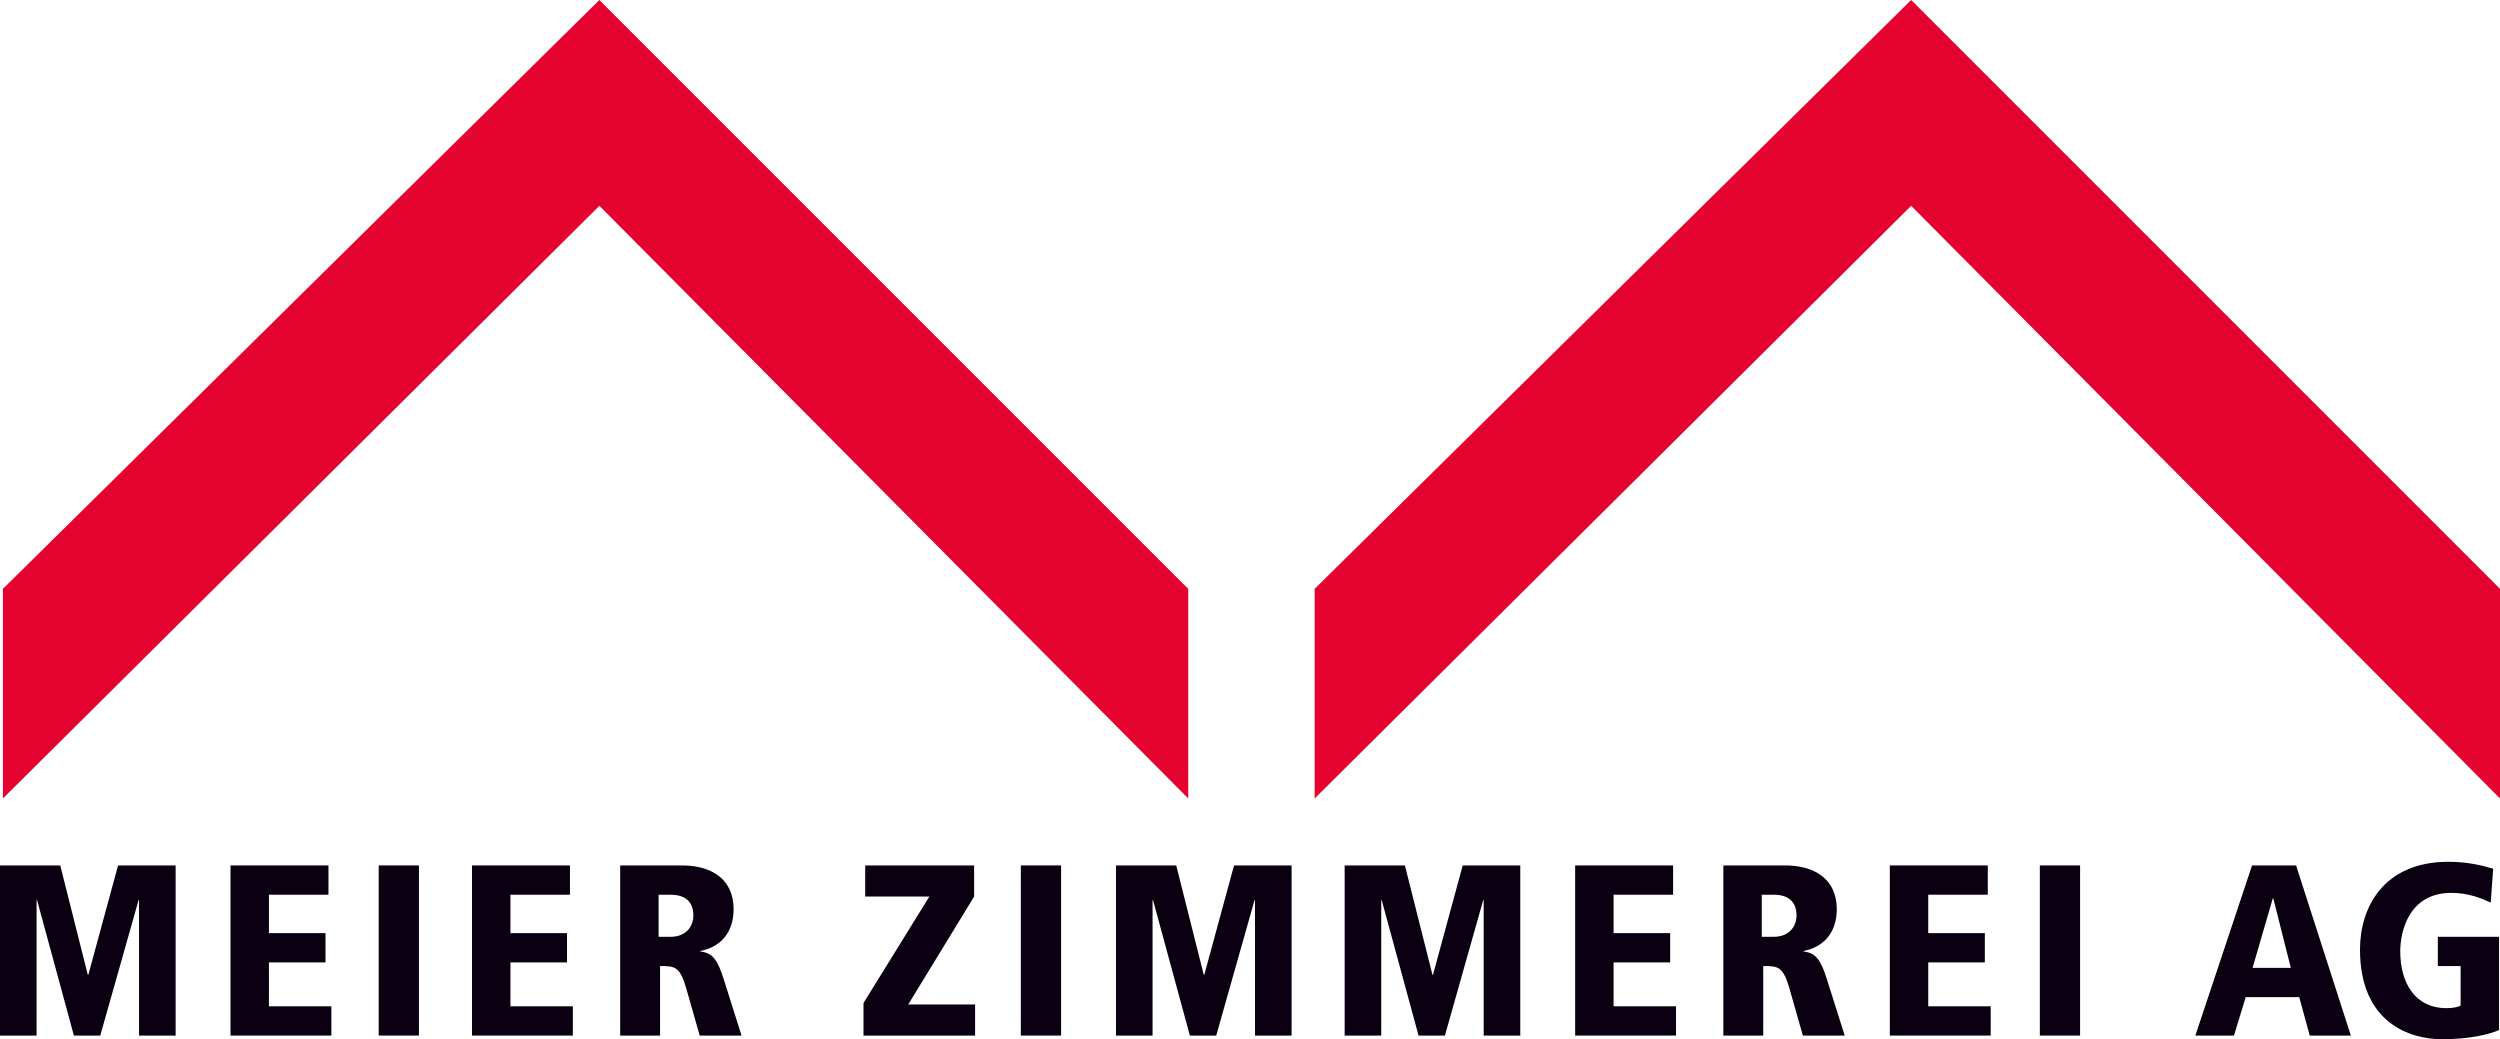
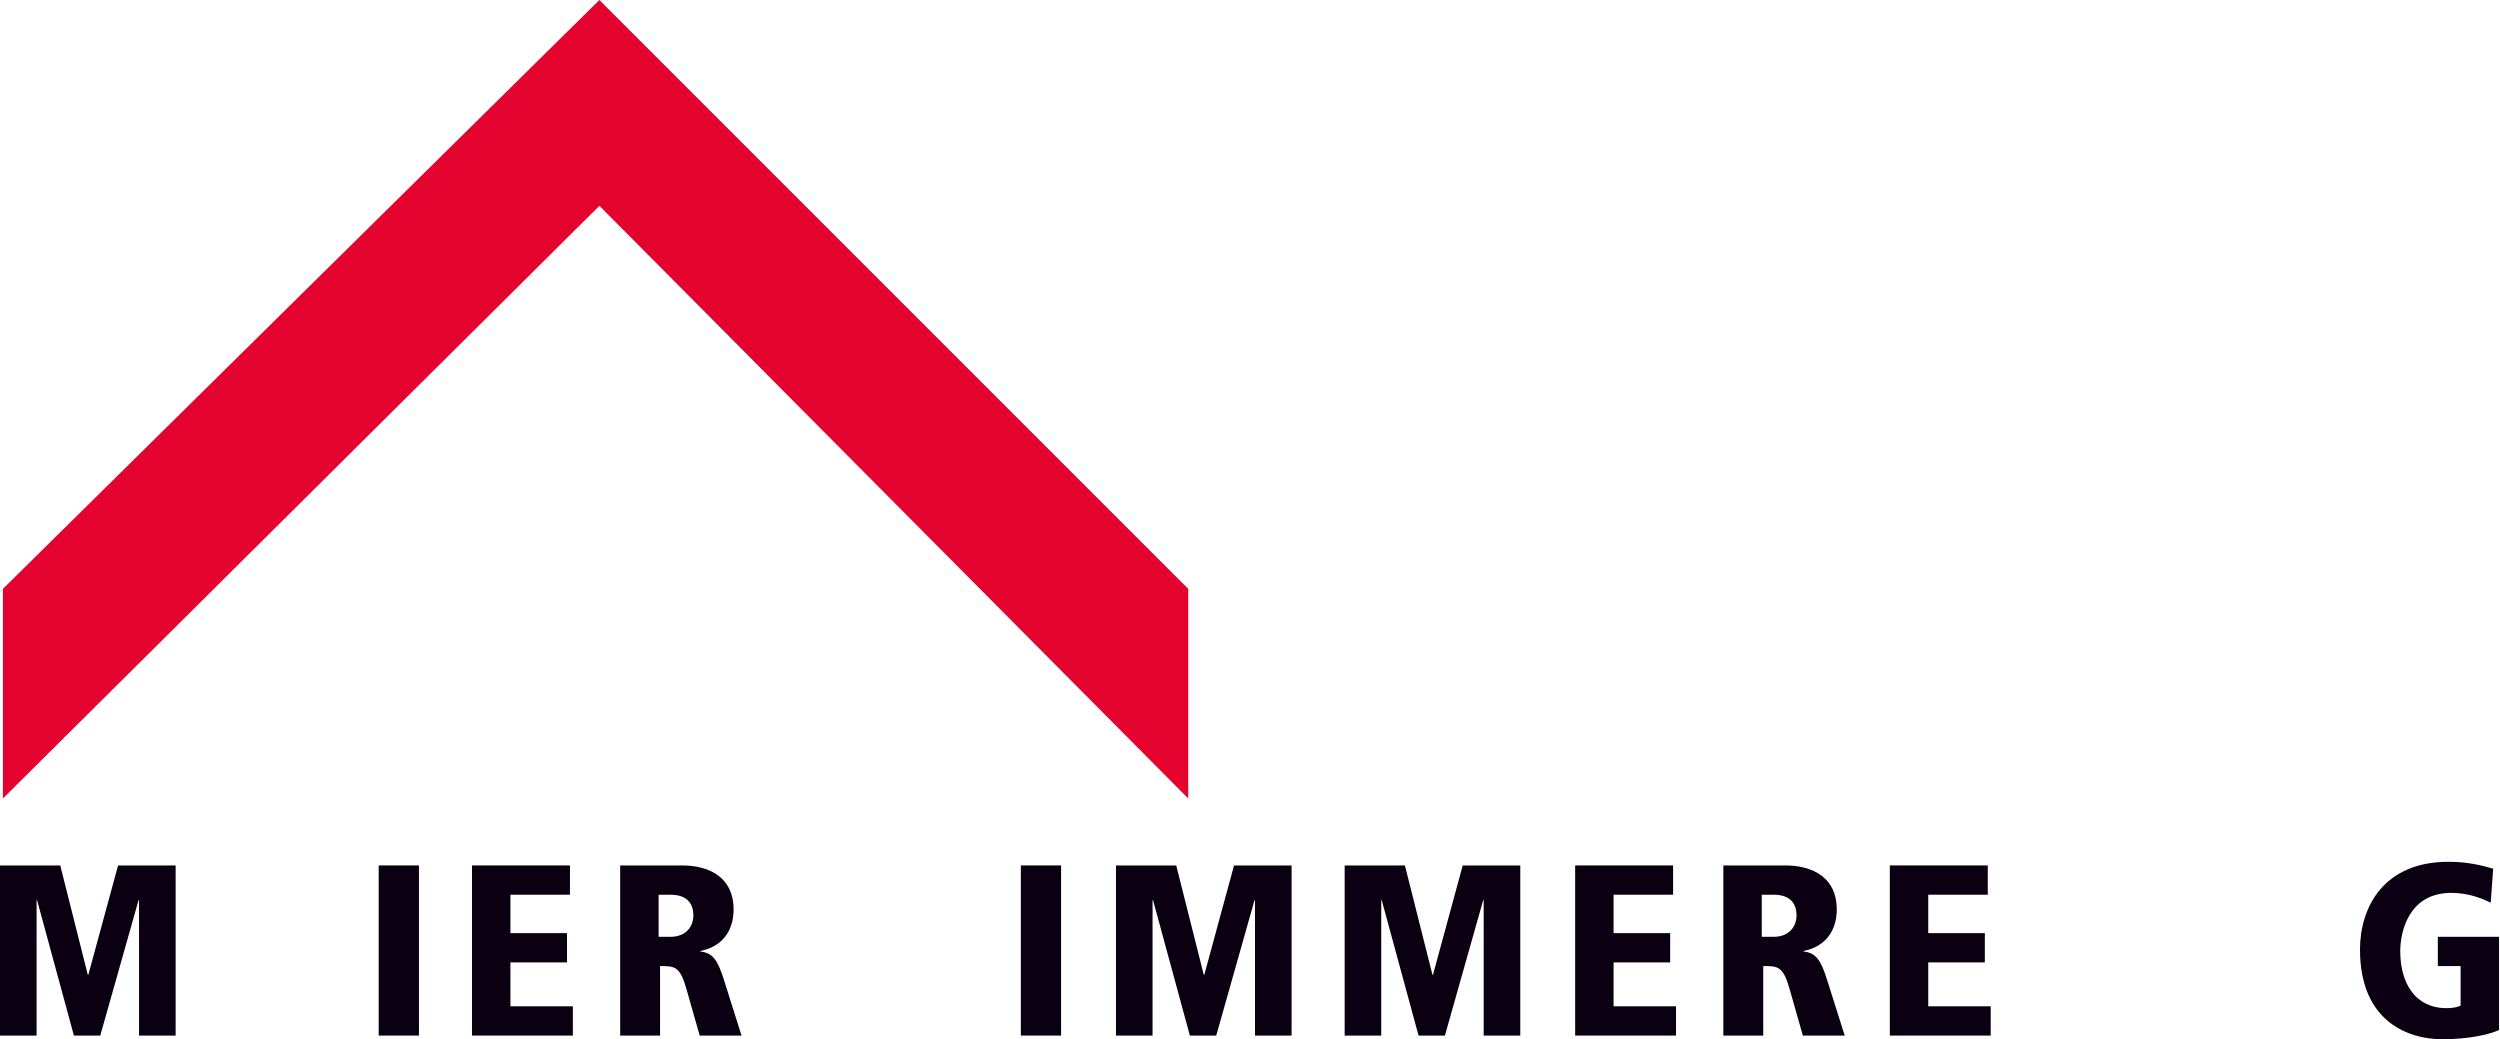
<svg xmlns="http://www.w3.org/2000/svg" id="a" data-name="Ebene 1" viewBox="0 0 562.883 233.988">
  <polygon points=".655 132.583 .655 179.781 134.954 46.34 267.537 179.781 267.537 132.583 134.954 0 .655 132.583" fill="#e3032e" />
-   <polygon points="295.998 132.583 295.998 179.781 430.3 46.34 562.883 179.781 562.883 132.583 430.3 0 295.998 132.583" fill="#e3032e" />
  <polygon points="31.305 233.163 39.543 233.163 39.543 194.855 26.585 194.855 19.883 219.49 19.771 219.49 13.565 194.855 0 194.855 0 233.163 8.238 233.163 8.238 202.683 8.35 202.683 16.641 233.163 22.573 233.163 31.195 202.683 31.305 202.683 31.305 233.163" fill="#0a0011" fill-rule="evenodd" />
-   <polygon points="51.9 233.163 74.61 233.163 74.61 226.572 60.551 226.572 60.551 216.687 73.292 216.687 73.292 210.098 60.551 210.098 60.551 201.445 73.955 201.445 73.955 194.855 51.9 194.855 51.9 233.163" fill="#0a0011" fill-rule="evenodd" />
  <rect x="85.265" y="194.855" width="9.062" height="38.308" fill="#0a0011" />
  <polygon points="106.272 233.163 128.982 233.163 128.982 226.572 114.922 226.572 114.922 216.687 127.664 216.687 127.664 210.098 114.922 210.098 114.922 201.445 128.327 201.445 128.327 194.855 106.272 194.855 106.272 233.163" fill="#0a0011" fill-rule="evenodd" />
  <path d="M139.637,233.163h8.979v-15.651c3.283,0,4.49,0,5.969,5.273l2.954,10.378h9.42l-3.954-12.514c-1.426-4.556-2.526-6.091-5.327-6.419v-.111c7.278-1.48,7.496-7.793,7.496-9.385,0-7.076-5.337-9.879-11.598-9.879h-13.94v38.308ZM148.287,201.445h2.661c4.684,0,5.165,3.107,5.165,4.637,0,2.627-1.757,4.84-5.111,4.84h-2.715v-9.477Z" fill="#0a0011" fill-rule="evenodd" />
-   <polygon points="194.42 233.163 219.547 233.163 219.547 226.16 204.492 226.16 219.326 201.864 219.326 194.855 194.805 194.855 194.805 201.857 209.254 201.857 194.42 225.832 194.42 233.163" fill="#0a0011" fill-rule="evenodd" />
  <rect x="229.845" y="194.855" width="9.062" height="38.308" fill="#0a0011" />
  <polygon points="282.568 233.163 290.807 233.163 290.807 194.855 277.849 194.855 271.147 219.49 271.035 219.49 264.829 194.855 251.264 194.855 251.264 233.163 259.501 233.163 259.501 202.683 259.613 202.683 267.904 233.163 273.836 233.163 282.458 202.683 282.568 202.683 282.568 233.163" fill="#0a0011" fill-rule="evenodd" />
  <polygon points="334.057 233.163 342.296 233.163 342.296 194.855 329.337 194.855 322.636 219.49 322.524 219.49 316.317 194.855 302.752 194.855 302.752 233.163 310.99 233.163 310.99 202.683 311.102 202.683 319.393 233.163 325.324 233.163 333.946 202.683 334.057 202.683 334.057 233.163" fill="#0a0011" fill-rule="evenodd" />
  <polygon points="354.652 233.163 377.362 233.163 377.362 226.572 363.302 226.572 363.302 216.687 376.044 216.687 376.044 210.098 363.302 210.098 363.302 201.445 376.706 201.445 376.706 194.855 354.652 194.855 354.652 233.163" fill="#0a0011" fill-rule="evenodd" />
  <path d="M388.017,233.163h8.98v-15.651c3.282,0,4.489,0,5.969,5.273l2.953,10.378h9.422l-3.955-12.514c-1.426-4.556-2.527-6.091-5.327-6.419v-.111c7.278-1.48,7.497-7.793,7.497-9.385,0-7.076-5.338-9.879-11.6-9.879h-13.939v38.308ZM396.667,201.445h2.662c4.684,0,5.164,3.107,5.164,4.637,0,2.627-1.758,4.84-5.111,4.84h-2.715v-9.477Z" fill="#0a0011" fill-rule="evenodd" />
  <polygon points="425.501 233.163 448.21 233.163 448.21 226.572 434.15 226.572 434.15 216.687 446.892 216.687 446.892 210.098 434.15 210.098 434.15 201.445 447.555 201.445 447.555 194.855 425.501 194.855 425.501 233.163" fill="#0a0011" fill-rule="evenodd" />
-   <rect x="459.276" y="194.855" width="9.062" height="38.308" fill="#0a0011" />
-   <path d="M520.05,233.163h9.252l-12.336-38.308h-9.909l-12.769,38.308h8.695l2.645-8.648h12.054l2.367,8.648ZM515.788,217.925h-8.617l4.555-15.655h.111l3.951,15.655Z" fill="#0a0011" fill-rule="evenodd" />
  <path d="M548.884,217.512h5.133v8.907c-.788.395-1.854.566-3.201.566-7.023,0-10.392-5.632-10.392-12.808,0-4.361,1.889-13.144,11.488-13.144,3.996,0,6.936,1.294,8.88,2.195l.557-7.636c-2.313-.667-5.562-1.559-10.069-1.559-14.636,0-19.919,10.29-19.919,19.754,0,16.546,11.267,20.2,18.483,20.2,6.215,0,10.764-1.12,12.822-2.076v-20.99h-13.781v6.59Z" fill="#0a0011" fill-rule="evenodd" />
</svg>